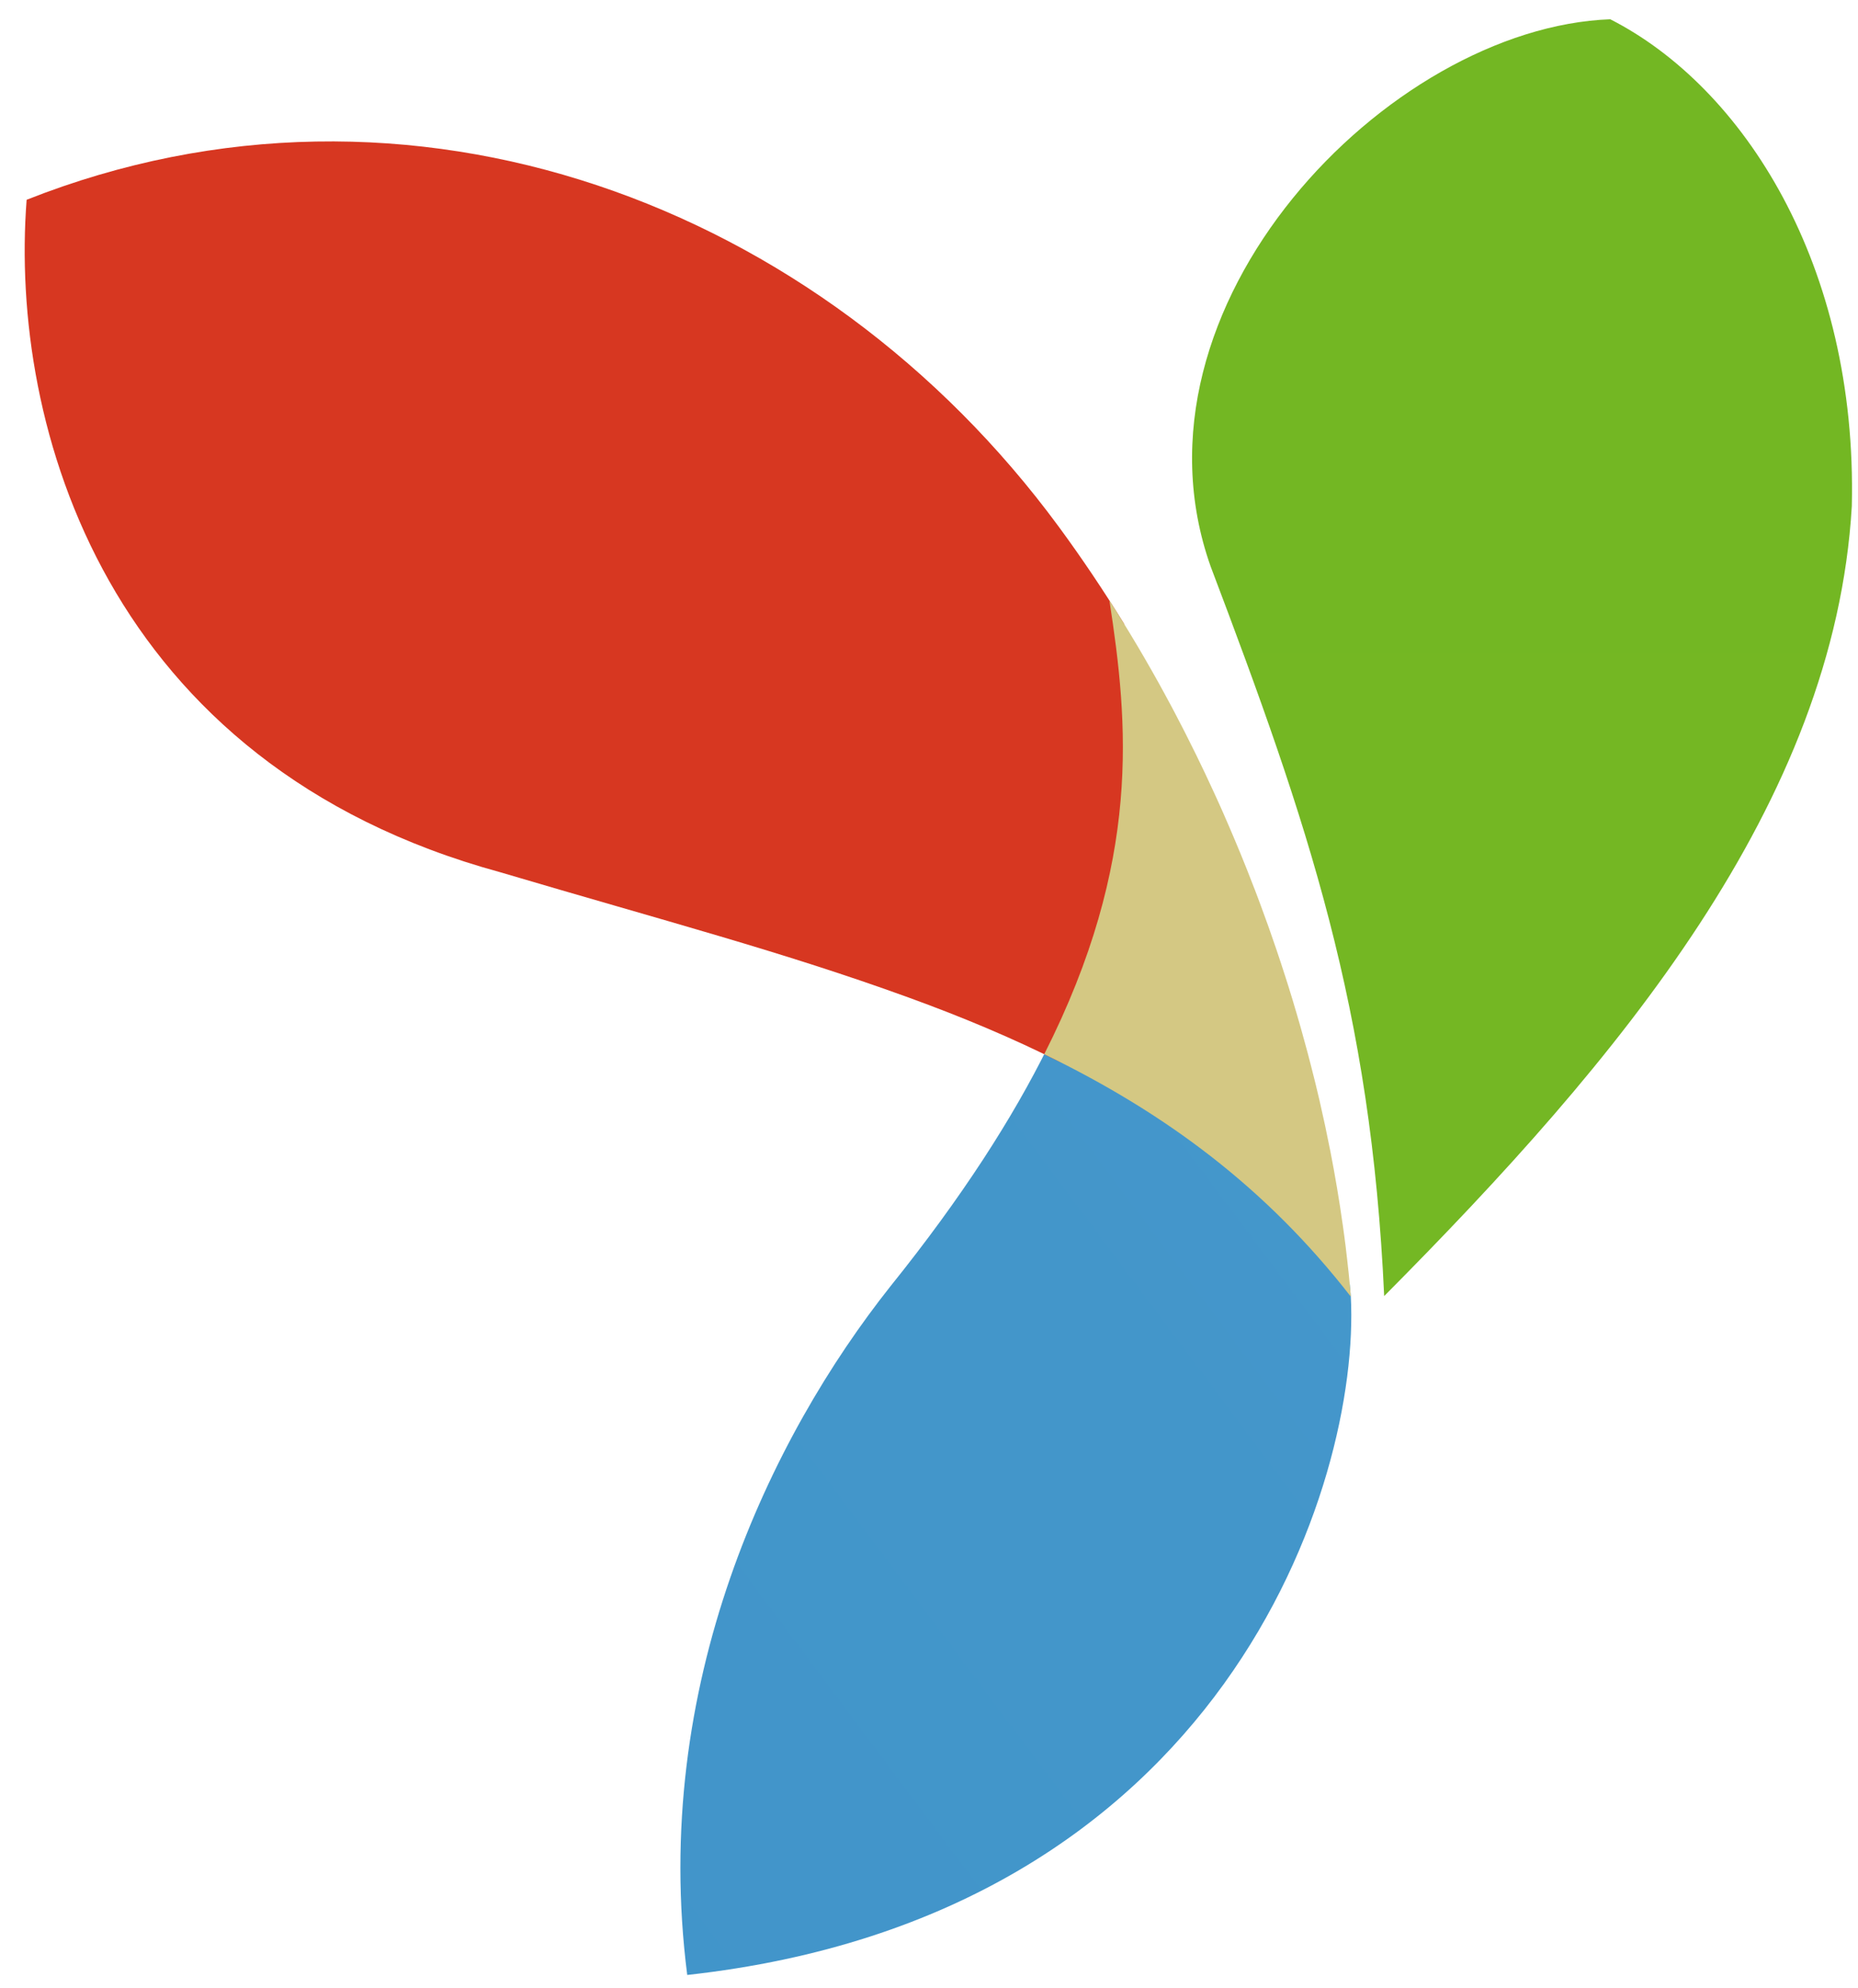
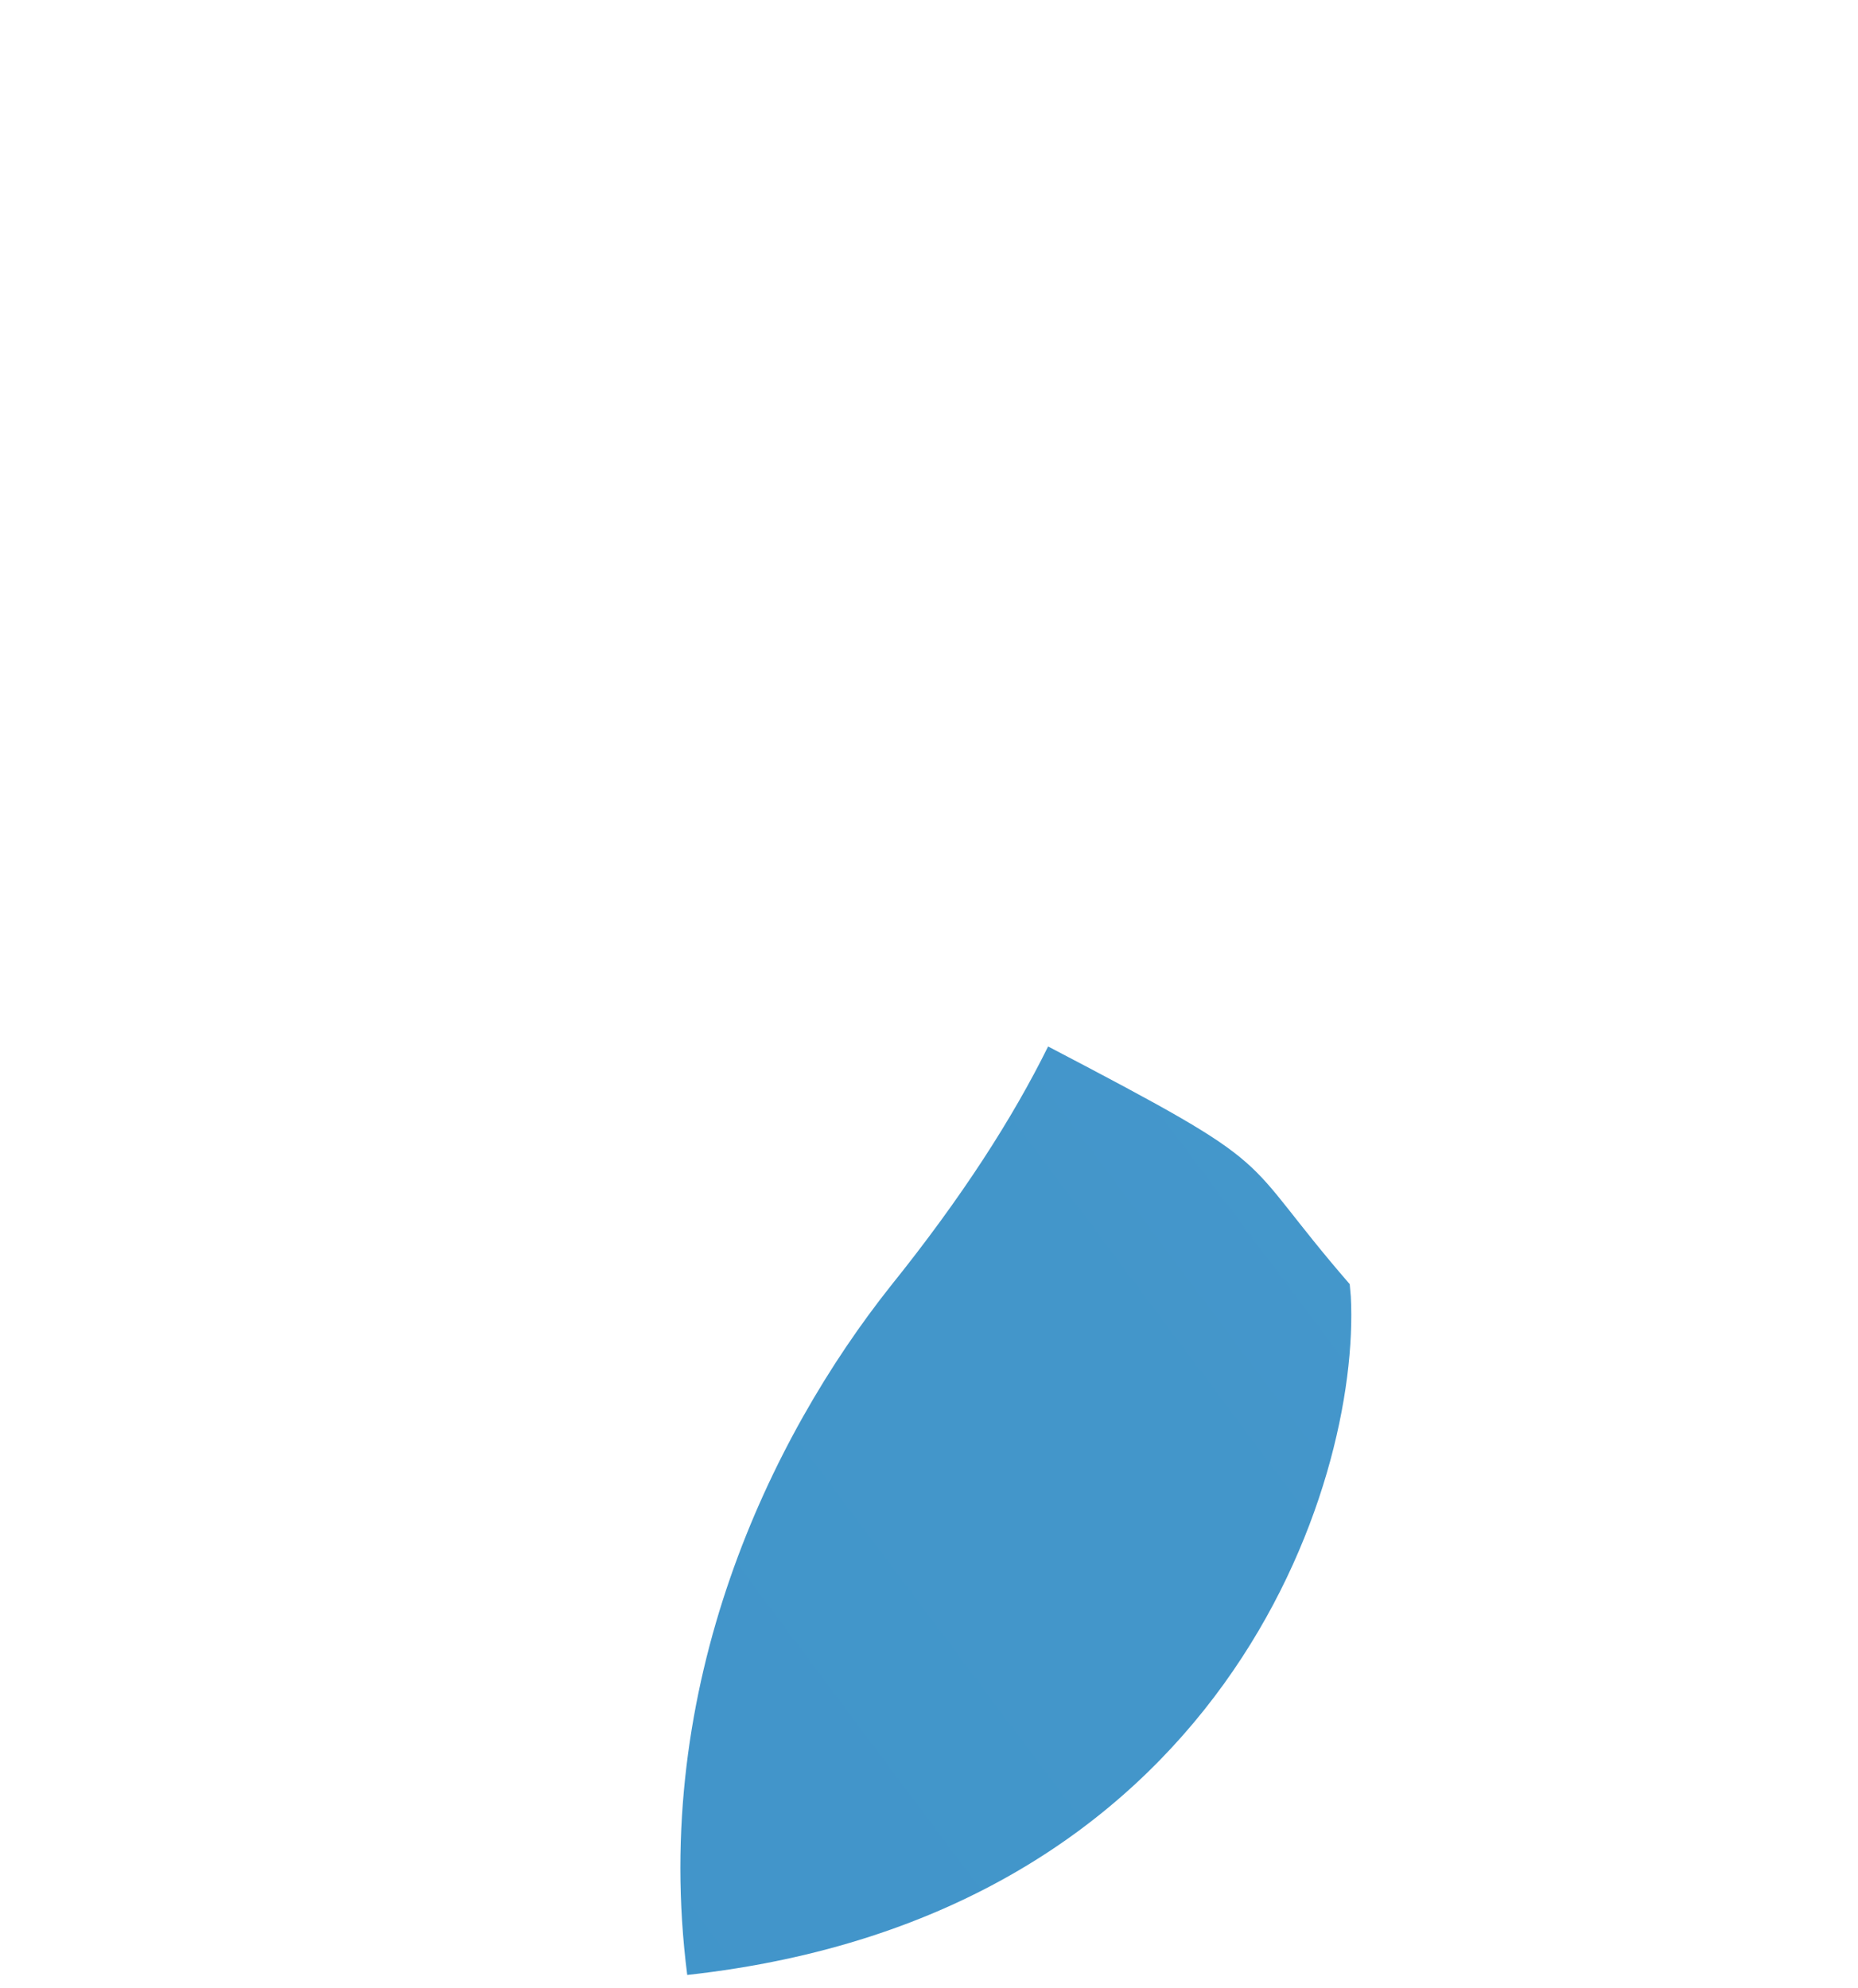
<svg xmlns="http://www.w3.org/2000/svg" width="57" height="61" viewBox="0 0 57 61" fill="none">
-   <path d="M49.4 0.591C53.481 2.67 56.986 8.126 56.81 15.531C56.276 24.654 49.662 32.517 42.464 39.762C42.061 30.927 40.141 25.297 37.141 17.38C34.309 9.401 42.589 0.846 49.4 0.591Z" fill="url(#paint0_linear_189_6338)" />
  <path d="M27.326 39.451C29.517 36.725 31.07 34.298 32.154 32.105C39.578 35.986 37.826 35.262 41.407 39.397C41.419 39.526 41.43 39.654 41.441 39.782C41.738 45.517 37.555 58.774 21.083 60.59C19.943 51.683 23.65 44.084 27.326 39.451Z" fill="url(#paint1_linear_189_6338)" />
-   <path d="M0.817 6.129C12.554 1.485 25.185 6.242 32.477 16.154C33.182 17.113 33.851 18.109 34.482 19.134C35.622 26.408 34.753 30.448 32.535 32.589C31.077 31.853 29.521 31.201 27.86 30.598C23.998 29.195 20.435 28.266 15.345 26.759C3.259 23.461 0.279 13.098 0.817 6.129Z" fill="url(#paint2_linear_189_6338)" />
-   <path d="M34.035 18.422C34.112 18.541 34.188 18.66 34.263 18.78L34.355 18.929C34.544 19.232 34.728 19.536 34.911 19.844L34.941 19.895L34.99 19.979L35.035 20.056L35.165 20.279L35.174 20.296L35.351 20.605L35.356 20.614C35.484 20.84 35.61 21.066 35.734 21.295L35.749 21.324L35.887 21.579L35.891 21.585L36.042 21.87L36.085 21.953L36.169 22.115L36.273 22.315L36.372 22.509C36.474 22.71 36.574 22.911 36.673 23.112L36.698 23.162C36.877 23.527 37.05 23.893 37.219 24.262L37.348 24.543L37.36 24.571L37.443 24.754L37.539 24.971L37.593 25.096L37.68 25.296L37.742 25.44L37.874 25.75L37.883 25.771L38.023 26.108L38.041 26.149C38.19 26.513 38.335 26.877 38.475 27.244L38.489 27.277L38.605 27.584L38.612 27.602L38.679 27.783C38.753 27.984 38.827 28.185 38.899 28.387L38.927 28.465C39.007 28.691 39.086 28.917 39.162 29.143L39.186 29.215C39.258 29.426 39.327 29.638 39.395 29.85L39.429 29.954L39.437 29.979L39.546 30.322L39.55 30.337L39.651 30.665L39.751 31.003L39.754 31.01L39.837 31.296L39.864 31.388L39.914 31.565C39.971 31.768 40.028 31.971 40.082 32.175L40.123 32.327L40.201 32.628L40.205 32.642C40.301 33.012 40.392 33.381 40.478 33.75L40.486 33.788L40.495 33.827C40.607 34.313 40.71 34.798 40.805 35.281L40.815 35.328C40.961 36.079 41.087 36.825 41.191 37.565L41.193 37.575C41.226 37.804 41.255 38.031 41.284 38.258L41.295 38.356L41.333 38.681V38.682L41.366 38.983L41.377 39.082L41.4 39.321L41.41 39.417L41.413 39.456L41.442 39.782C38.849 36.443 35.752 34.142 32.035 32.342C35.035 26.412 34.614 22.186 34.035 18.422Z" fill="url(#paint3_linear_189_6338)" />
  <defs>
    <linearGradient id="paint0_linear_189_6338" x1="1048.86" y1="0.591" x2="1048.86" y2="3917.69" gradientUnits="userSpaceOnUse">
      <stop stop-color="#73B723" />
      <stop offset="1" stop-color="#D8EE61" />
    </linearGradient>
    <linearGradient id="paint1_linear_189_6338" x1="1767.46" y1="779.886" x2="-181.026" y2="2236.66" gradientUnits="userSpaceOnUse">
      <stop stop-color="#98C9EA" />
      <stop offset="0.689" stop-color="#026FB2" />
      <stop offset="1" stop-color="#086EB6" />
    </linearGradient>
    <linearGradient id="paint2_linear_189_6338" x1="0.758" y1="182.893" x2="2522.39" y2="2445.66" gradientUnits="userSpaceOnUse">
      <stop stop-color="#D73721" />
      <stop offset="1" stop-color="#F7D768" />
    </linearGradient>
    <linearGradient id="paint3_linear_189_6338" x1="323.281" y1="680.448" x2="1149.88" y2="1011.49" gradientUnits="userSpaceOnUse">
      <stop stop-color="#D4C883" />
      <stop offset="1" stop-color="#A1D1A7" />
    </linearGradient>
  </defs>
</svg>